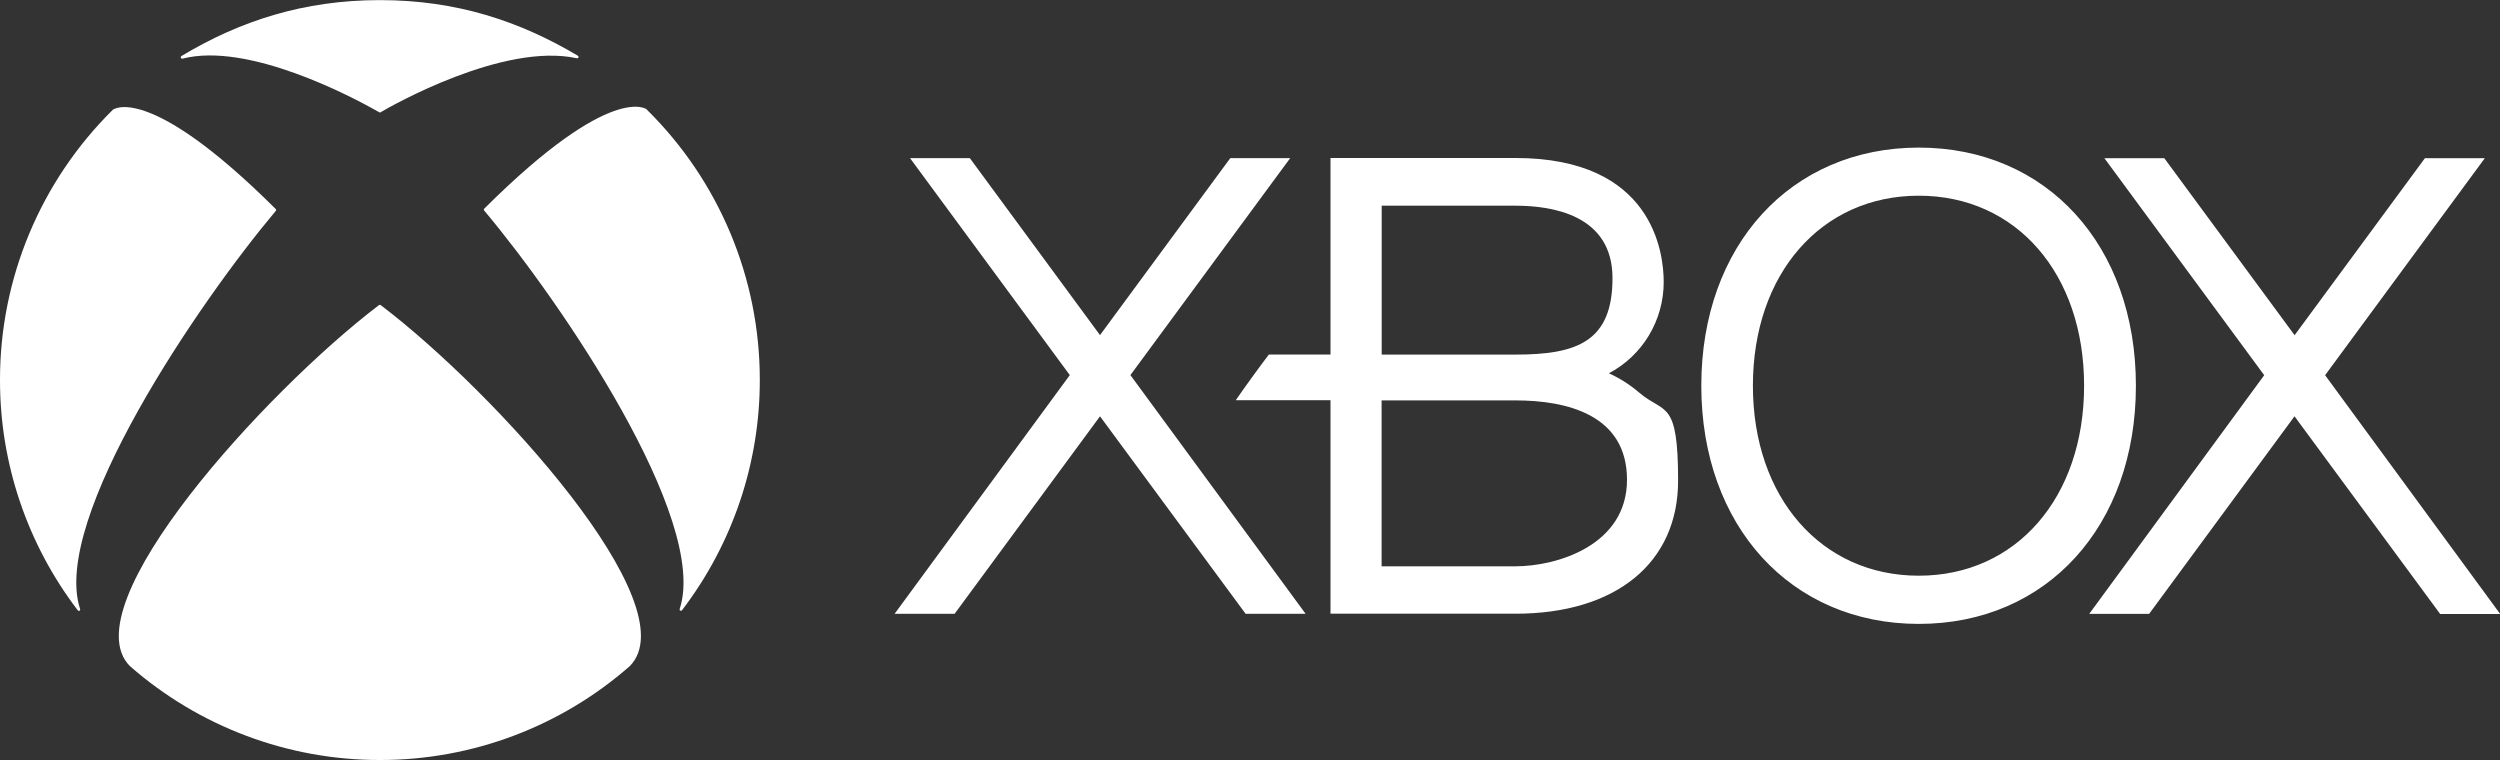
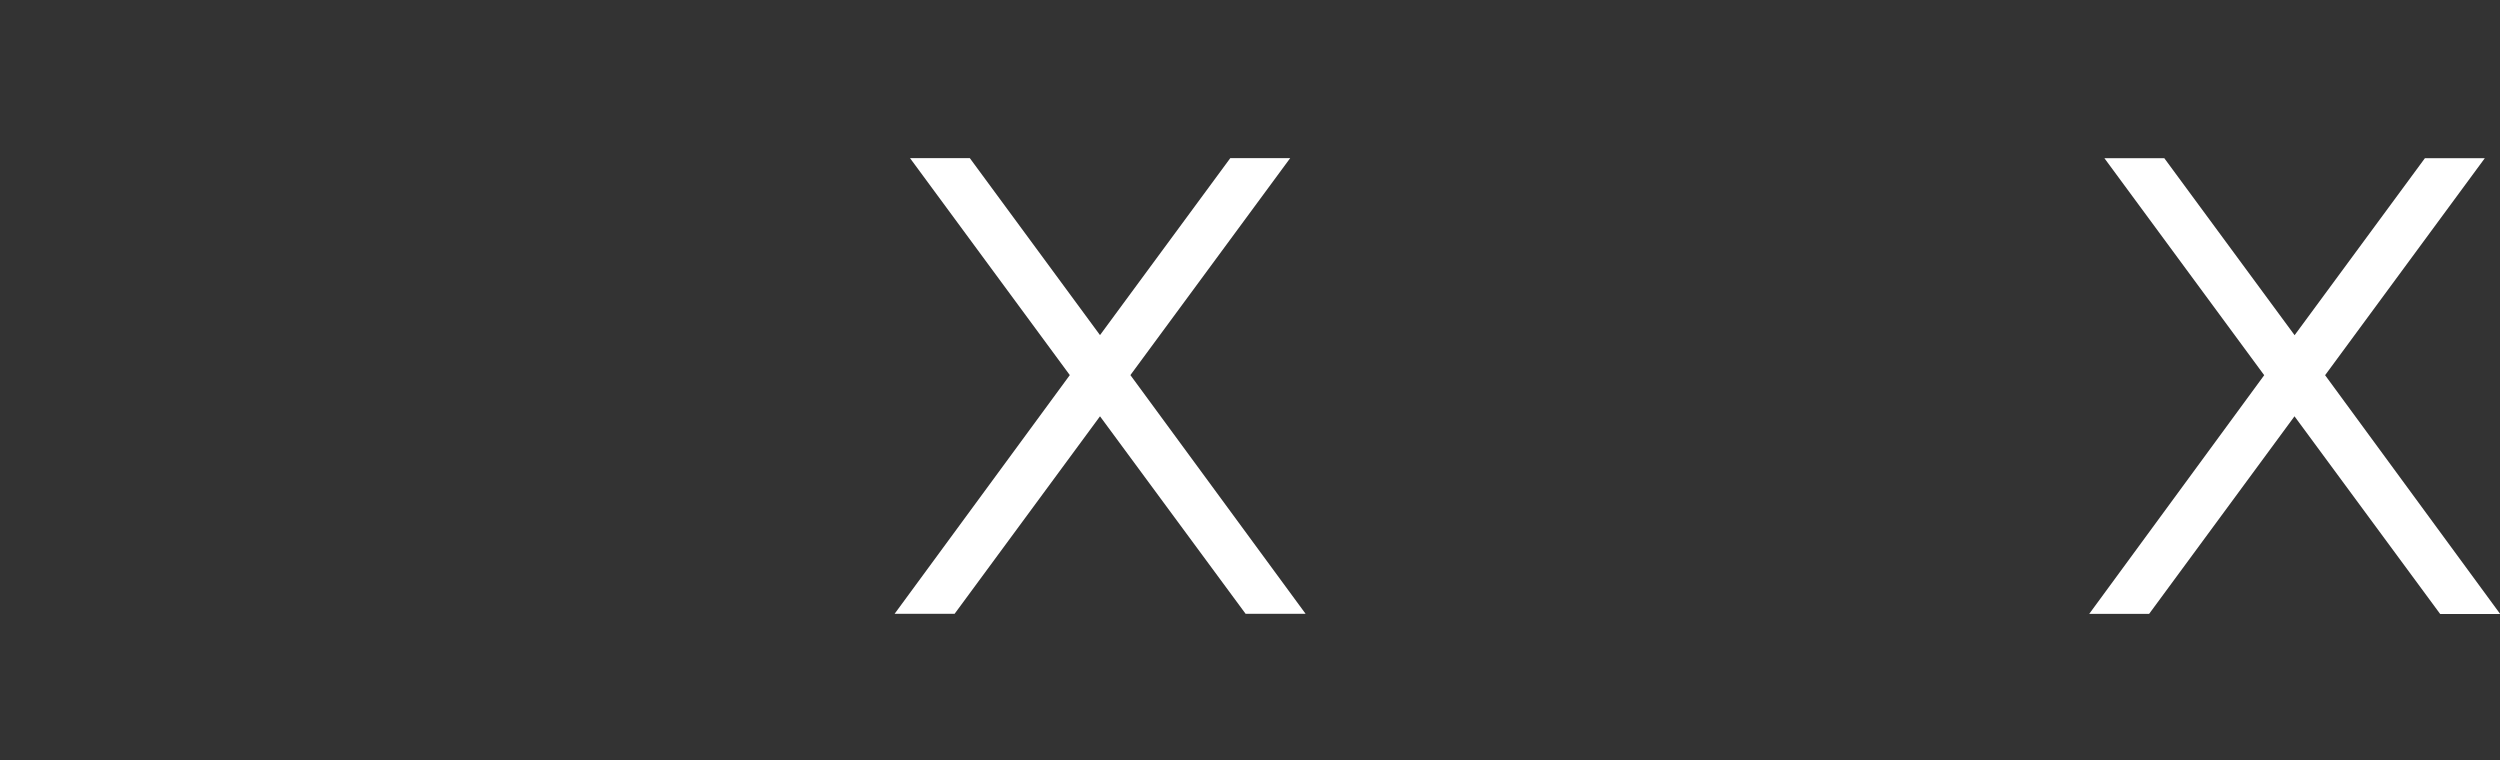
<svg xmlns="http://www.w3.org/2000/svg" id="Layer_1" data-name="Layer 1" version="1.1" viewBox="0 0 2500 760">
  <rect x="0" y="0" width="2500" height="760" fill="#333333" stroke="none" />
  <defs>
    <style> .cls-1 { fill: #fff; stroke-width: 0px; } </style>
  </defs>
-   <path class="cls-1" d="M2440.1,613.9l-145.6-197.6-145.4,197.6h-59.9l175-238.7-159.8-217h59.9l130.3,177,130.3-177h59.9l-159.7,217,175.1,238.8h-59.9ZM1305.6,613.8l-175.2-238.7,159.8-217h-59.9l-130.3,177-130.2-177h-59.8l159.8,217-175.2,238.7h60l145.4-197.5,145.6,197.5h60Z" />
-   <path class="cls-1" d="M1638.8,392.3c-9-7.7-19.1-14.1-29.9-19,33.8-17.9,54.8-53,54.8-91.3,0-29.2-10.7-124-148.1-124h-185.1v196.5h-61.6c-8,10.4-26.2,35.5-33.1,45.7h94.7v213.5h185.1c100.3,0,162.5-50.8,162.5-133s-13.5-66.3-39.3-88.4M1381.7,205.7h133.9c36.2,0,96.9,9,96.9,72.4s-35.3,76.5-96.9,76.5h-133.9v-148.9h0ZM1515.5,566.3h-133.9v-165.9h133.9c50.8,0,111.5,14,111.5,79.4s-69.9,86.5-111.5,86.5M1918.8,147.6c-128,0-217.5,97.9-217.5,238.1s89.5,238.2,217.5,238.2,217.1-97.8,217.1-238.2-89.2-238.1-217.1-238.1M1918.8,575.7c-97.5,0-165.9-78.2-165.9-190s68.3-190,165.9-190,165.3,78.1,165.3,190-67.9,190-165.3,190M113.4,109.3l-.4.3h0C40.6,181-.1,278.4,0,380c-.1,83.2,27.2,164,77.6,230.1.5.6,1.3,1,2,.6.7-.4.7-1.2.4-2-29-89.6,119.1-306.6,195.6-397.6.2-.3.6-.7.6-1.1s-.4-.9-.7-1.2C146.9,80.8,112.5,110.1,113,109.7M646.4,109.3l.4.3h0c72.4,71.3,113.1,168.7,113,270.3.1,83.2-27.2,164-77.6,230.1-.5.6-1.3,1-2,.6-.6-.4-.7-1.2-.4-2,29-89.6-118.9-306.8-195.4-397.8-.3-.3-.6-.7-.6-1.1s.3-1,.7-1.3c128.7-128.1,162.8-98.6,162.4-99M379.9.1c76.6,0,139.7,21,197.9,55.6.7.4.9,1.2.6,1.9-.3.7-1.1.8-1.8.6-73.5-15.9-185.3,47.7-195.9,54-.2.2-.5.3-.8.3s-.6-.2-.8-.3c-28-16.1-131.4-70.3-196.4-53.6-.7.2-1.5,0-1.8-.7-.3-.7,0-1.5.6-1.9C239.6,21.1,303.4.1,379.9.1M379.9,304.8c.4,0,.9.4,1.2.6,113.7,86.4,308.2,300.1,248.8,360.6h0c0,0,0,0,0,0h0c-69.1,60.7-158,94.1-250,94-92,.1-180.9-33.3-250.1-94h0c0,0,0,0,0,0-59.3-60.4,135.2-274.1,248.8-360.6.3-.2.8-.6,1.3-.6" />
+   <path class="cls-1" d="M2440.1,613.9l-145.6-197.6-145.4,197.6h-59.9l175-238.7-159.8-217h59.9l130.3,177,130.3-177h59.9l-159.7,217,175.1,238.8h-59.9M1305.6,613.8l-175.2-238.7,159.8-217h-59.9l-130.3,177-130.2-177h-59.8l159.8,217-175.2,238.7h60l145.4-197.5,145.6,197.5h60Z" />
</svg>